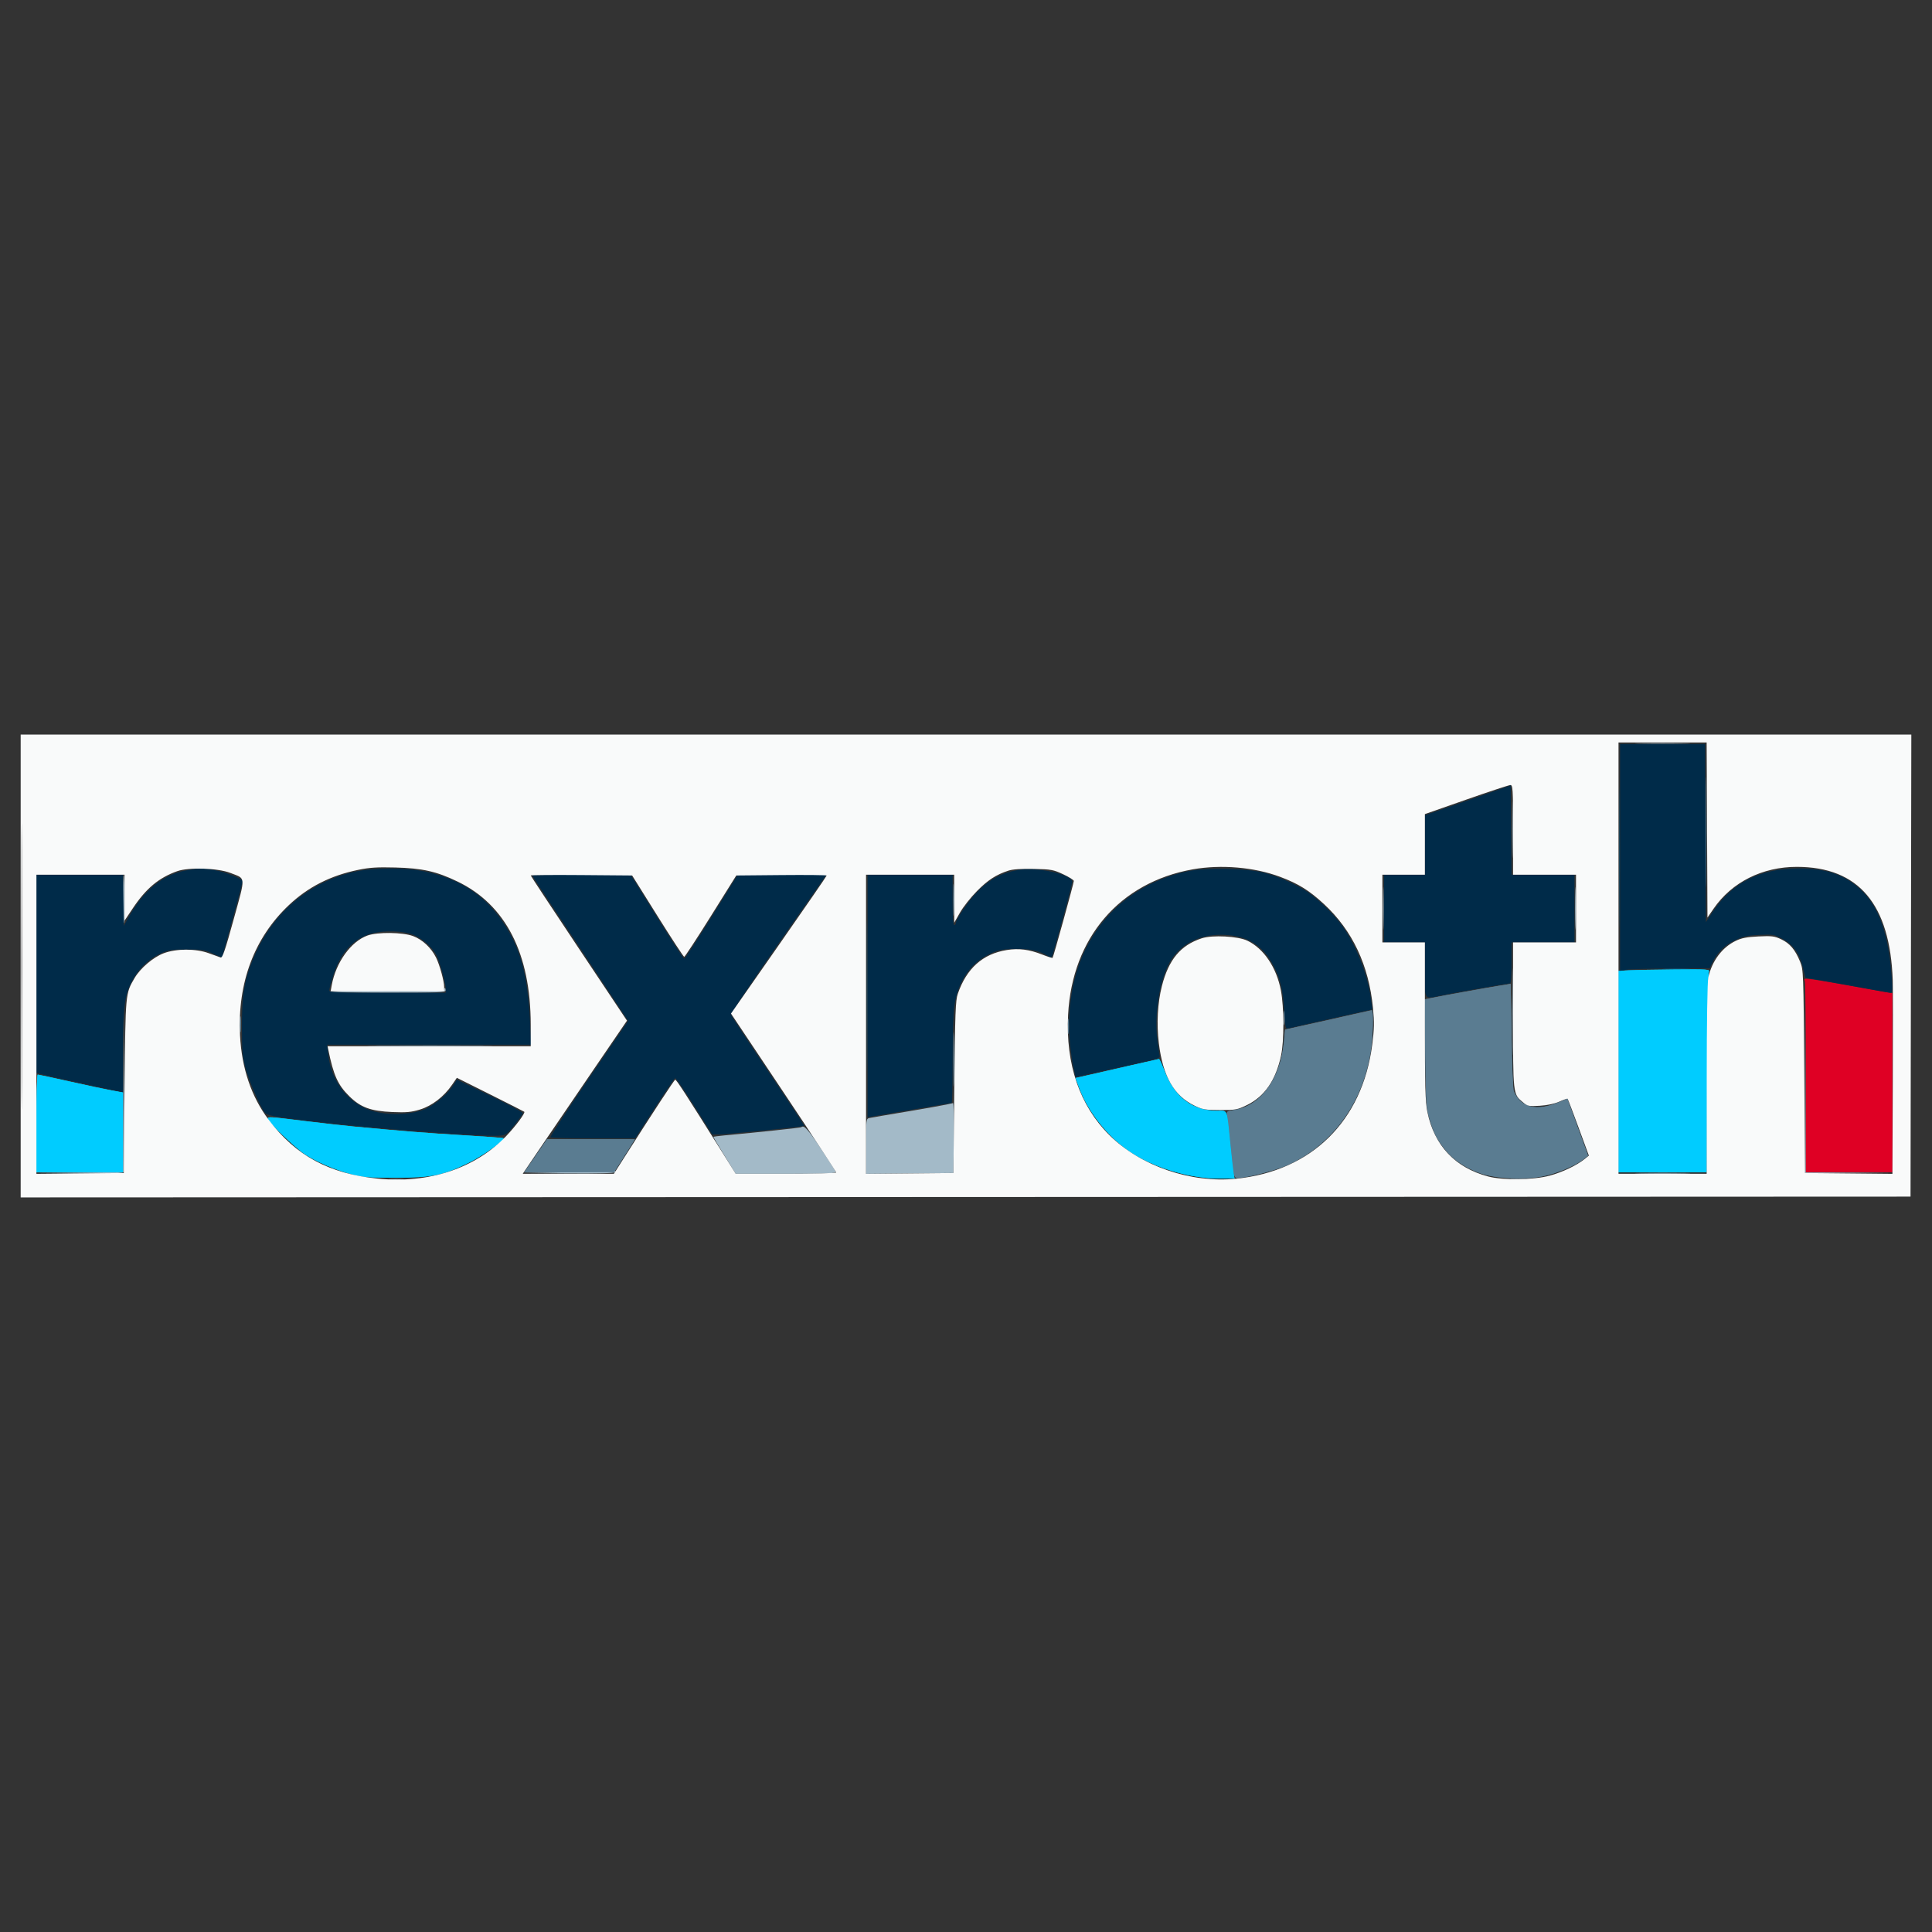
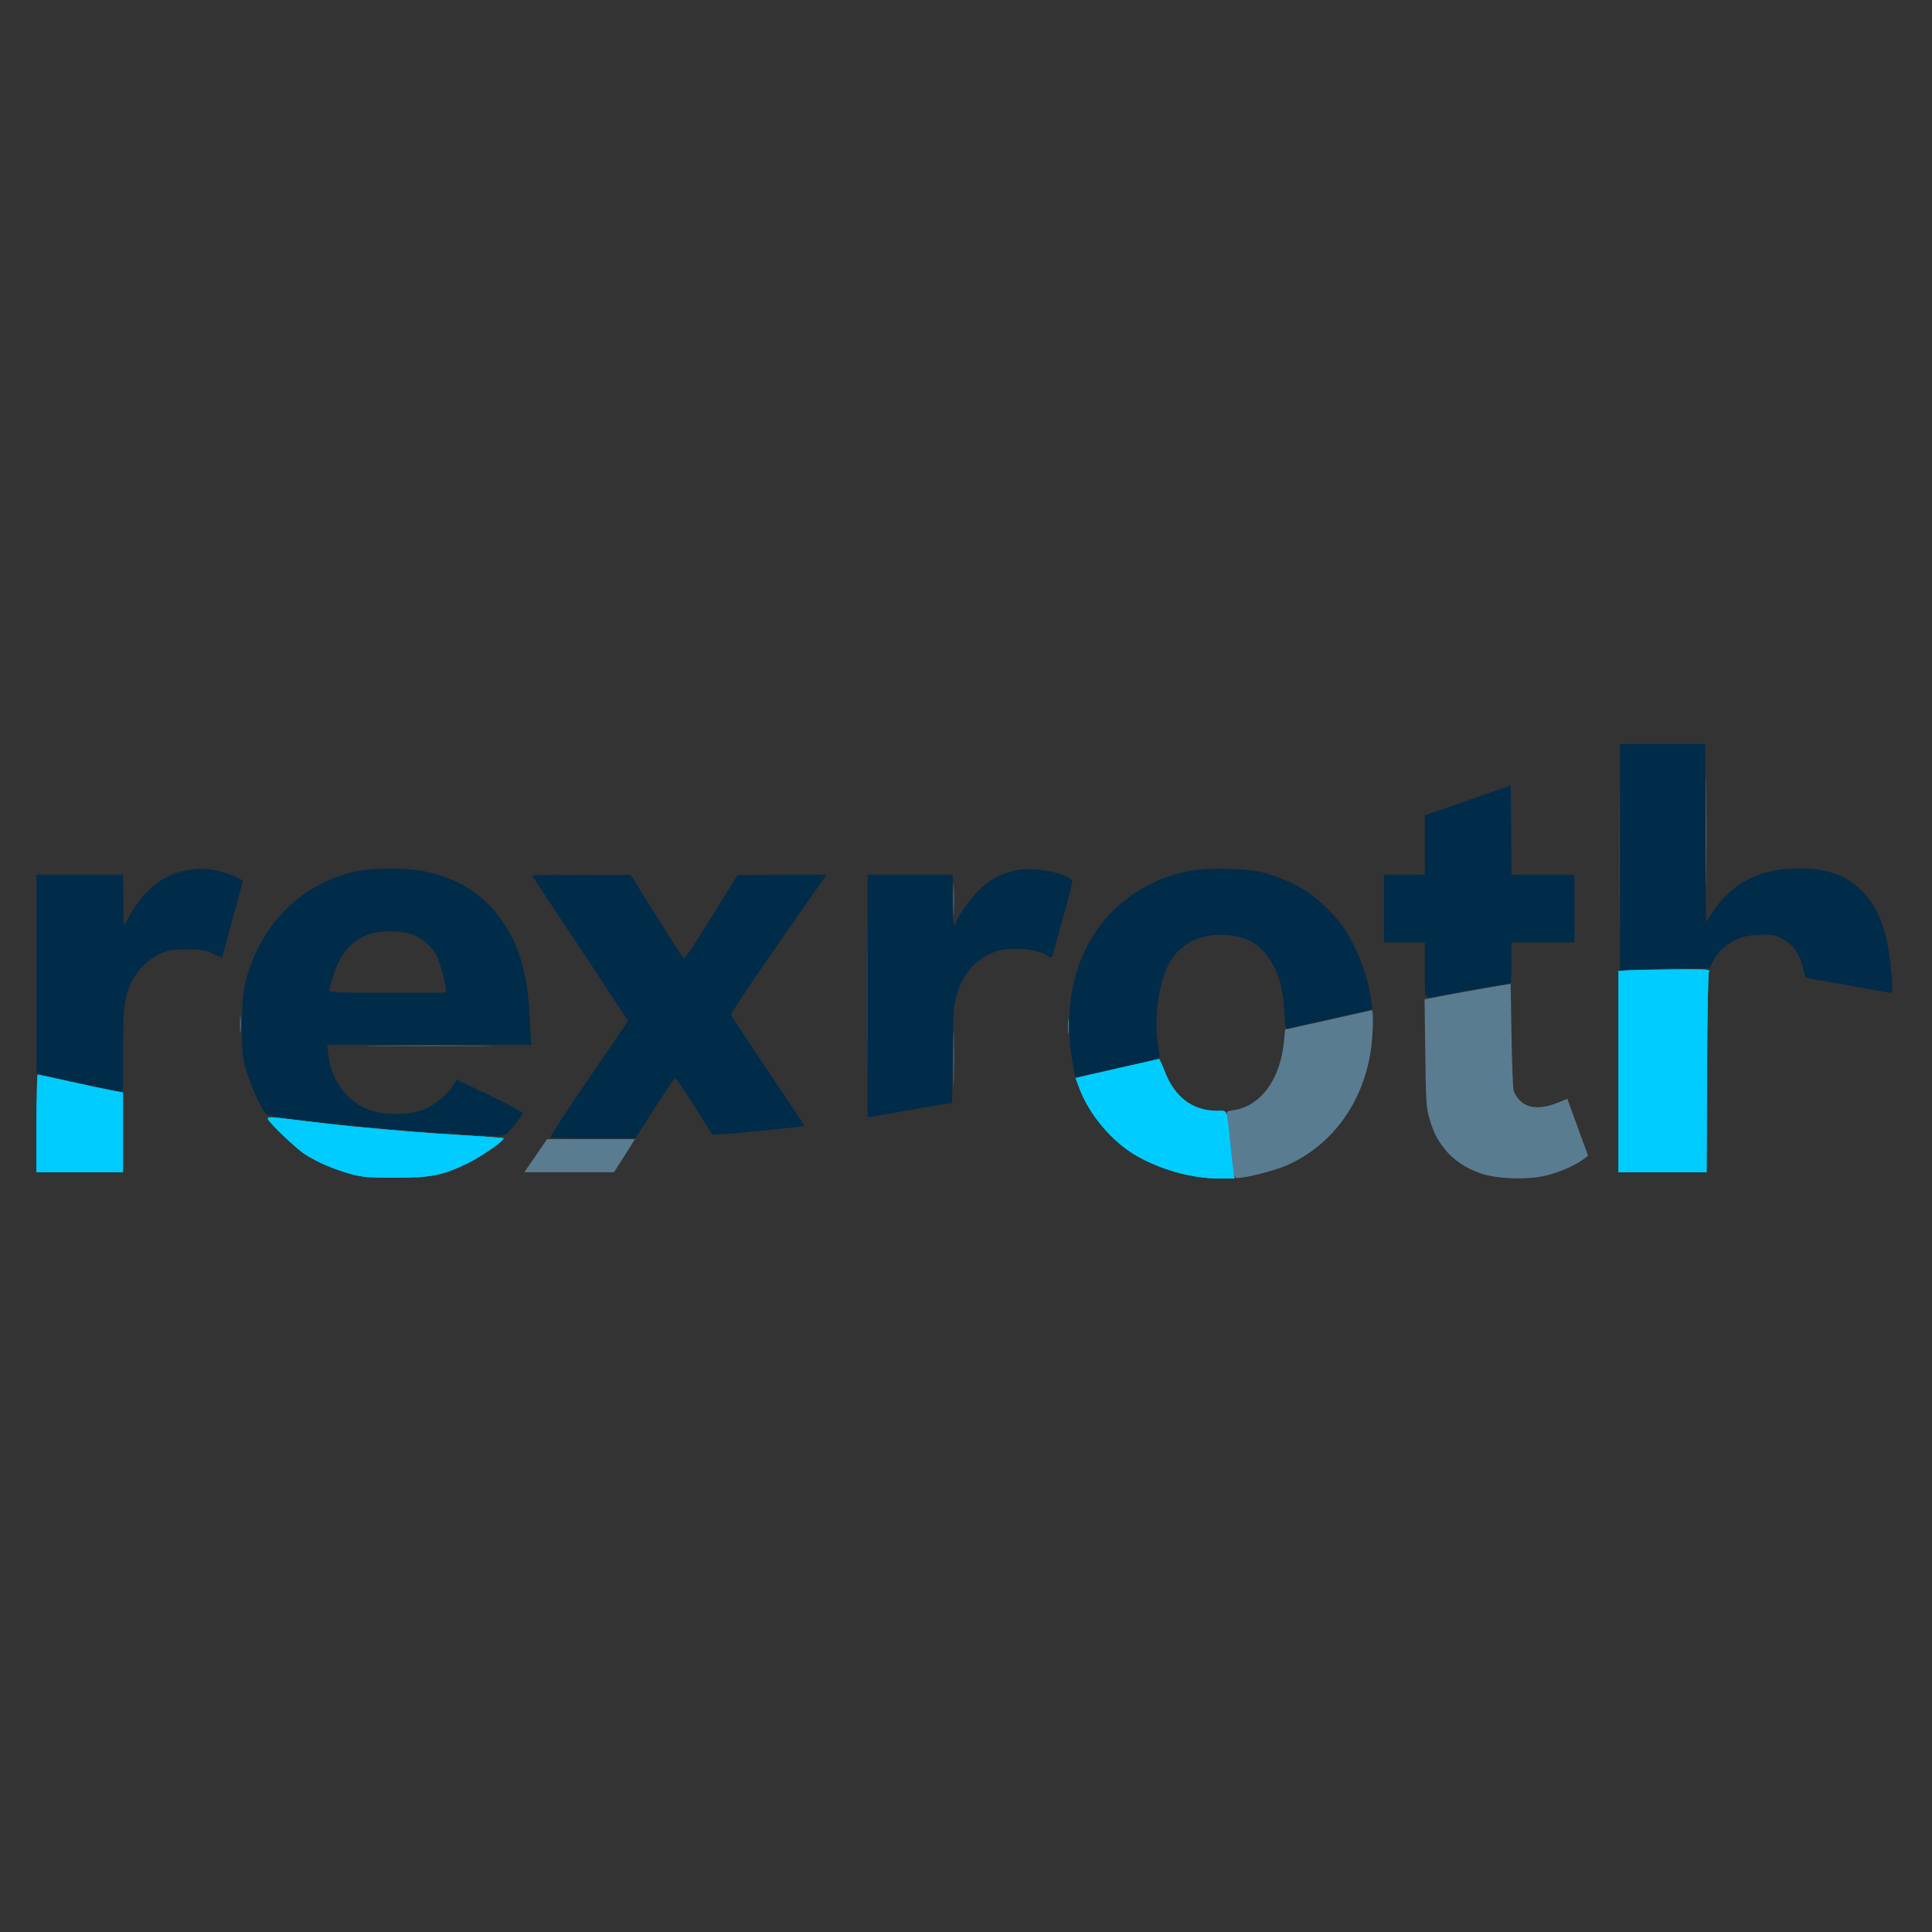
<svg xmlns="http://www.w3.org/2000/svg" width="1080" height="1080" viewBox="0 0 1080 1080" xml:space="preserve">
  <rect x="0" y="0" width="1080" height="1080" fill="#333333" stroke="none" />
  <desc>Created with Fabric.js 5.2.4</desc>
  <defs />
  <rect x="0" y="0" width="100%" height="100%" fill="transparent" />
  <g transform="matrix(1 0 0 1 540 540)" id="fb77134b-d4ef-434d-ae12-8abafbfa52f7">
    <rect style="stroke: none; stroke-width: 1; stroke-dasharray: none; stroke-linecap: butt; stroke-dashoffset: 0; stroke-linejoin: miter; stroke-miterlimit: 4; fill: rgb(255,255,255); fill-rule: nonzero; opacity: 1; visibility: hidden;" x="-540" y="-540" rx="0" ry="0" width="1080" height="1080" />
  </g>
  <g transform="matrix(1 0 0 1 540 540)" id="7b4bffe9-62f6-4ba3-bb1e-42d700effa49" />
  <g transform="matrix(0.88 0 0 0.88 540 540)">
    <g style="">
      <g transform="matrix(1 0 0 1 -59.24 68.56)">
-         <path style="stroke: none; stroke-width: 1; stroke-dasharray: none; stroke-linecap: butt; stroke-dashoffset: 0; stroke-linejoin: miter; stroke-miterlimit: 4; fill: rgb(0,204,255); fill-rule: evenodd; opacity: 1;" transform=" translate(-541.26, -215.56)" d="M 1021.75 149.742 L 1015 150.091 L 1015 214.046 L 1015 278 L 1042.971 278 L 1070.942 278 L 1071.221 215.25 C 1071.375 180.738 1071.886 151.713 1072.357 150.75 C 1073.162 149.107 1071.846 149.012 1050.857 149.196 C 1038.561 149.304 1025.463 149.549 1021.75 149.742 M 705.5 210.059 C 696.15 212.209 684.354 214.909 679.286 216.058 L 670.073 218.148 L 672.579 224.824 C 678.811 241.425 693.146 258.419 708.427 267.321 C 724.01 276.399 744.07 281.964 761.295 281.987 L 771.091 282 L 770.546 278.75 C 770.246 276.962 769.321 268.75 768.491 260.5 C 766.121 236.94 766.922 239 760.136 239 C 744.319 239 732.979 230.392 726.528 213.488 C 724.957 209.37 723.407 206.033 723.085 206.074 C 722.763 206.115 714.85 207.908 705.5 210.059 M 10 247 L 10 278 L 37.5 278 L 65 278 L 65 252.66 L 65 227.32 L 57.75 226.027 C 53.763 225.316 41.763 222.769 31.085 220.367 C 20.407 217.965 11.295 216 10.835 216 C 10.376 216 10 229.95 10 247 M 157 243.978 C 157 245.83 174.511 262.64 180.495 266.533 C 188.284 271.599 199.505 276.412 210.061 279.215 C 217.428 281.172 220.976 281.456 238 281.455 C 261.035 281.454 268.124 280.014 284.5 272.01 C 293.079 267.817 307.787 257.453 306.7 256.367 C 306.504 256.17 294.903 255.33 280.922 254.499 C 257.854 253.128 244.268 252.048 211.5 248.98 C 205.45 248.414 191.438 246.837 180.362 245.475 C 157.557 242.672 157 242.636 157 243.978" stroke-linecap="round" />
+         <path style="stroke: none; stroke-width: 1; stroke-dasharray: none; stroke-linecap: butt; stroke-dashoffset: 0; stroke-linejoin: miter; stroke-miterlimit: 4; fill: rgb(0,204,255); fill-rule: evenodd; opacity: 1;" transform=" translate(-541.26, -215.56)" d="M 1021.75 149.742 L 1015 150.091 L 1015 214.046 L 1015 278 L 1042.971 278 L 1070.942 278 L 1071.221 215.25 C 1071.375 180.738 1071.886 151.713 1072.357 150.75 C 1073.162 149.107 1071.846 149.012 1050.857 149.196 C 1038.561 149.304 1025.463 149.549 1021.75 149.742 M 705.5 210.059 C 696.15 212.209 684.354 214.909 679.286 216.058 L 670.073 218.148 L 672.579 224.824 C 678.811 241.425 693.146 258.419 708.427 267.321 C 724.01 276.399 744.07 281.964 761.295 281.987 L 771.091 282 L 770.546 278.75 C 770.246 276.962 769.321 268.75 768.491 260.5 C 766.121 236.94 766.922 239 760.136 239 C 744.319 239 732.979 230.392 726.528 213.488 C 724.957 209.37 723.407 206.033 723.085 206.074 C 722.763 206.115 714.85 207.908 705.5 210.059 M 10 247 L 10 278 L 37.5 278 L 65 278 L 65 252.66 L 65 227.32 L 57.75 226.027 C 53.763 225.316 41.763 222.769 31.085 220.367 C 20.407 217.965 11.295 216 10.835 216 M 157 243.978 C 157 245.83 174.511 262.64 180.495 266.533 C 188.284 271.599 199.505 276.412 210.061 279.215 C 217.428 281.172 220.976 281.456 238 281.455 C 261.035 281.454 268.124 280.014 284.5 272.01 C 293.079 267.817 307.787 257.453 306.7 256.367 C 306.504 256.17 294.903 255.33 280.922 254.499 C 257.854 253.128 244.268 252.048 211.5 248.98 C 205.45 248.414 191.438 246.837 180.362 245.475 C 157.557 242.672 157 242.636 157 243.978" stroke-linecap="round" />
      </g>
      <g transform="matrix(1 0 0 1 4.6 7.53)">
-         <path style="stroke: none; stroke-width: 1; stroke-dasharray: none; stroke-linecap: butt; stroke-dashoffset: 0; stroke-linejoin: miter; stroke-miterlimit: 4; fill: rgb(90,124,145); fill-rule: evenodd; opacity: 1;" transform=" translate(-605.11, -154.53)" d="M 1070.468 62 C 1070.468 93.075 1070.594 105.788 1070.749 90.25 C 1070.904 74.713 1070.904 49.288 1070.749 33.75 C 1070.594 18.213 1070.468 30.925 1070.468 62 M 592.407 105 C 592.407 114.075 592.559 117.787 592.744 113.25 C 592.929 108.713 592.929 101.287 592.744 96.75 C 592.559 92.213 592.407 95.925 592.407 105 M 938.5 159.666 C 929.89 161.07 905.872 165.403 897.153 167.126 L 891.805 168.182 L 892.254 202.341 C 892.667 233.762 892.878 237.089 894.884 243.852 C 897.592 252.987 899.666 257.083 904.914 263.664 C 910.075 270.134 918.195 275.578 927.391 278.733 C 937.311 282.136 955.162 282.959 967.011 280.558 C 975.76 278.785 987.213 273.998 992.58 269.869 L 995.661 267.5 L 989.08 249.436 L 982.5 231.371 L 977 233.626 C 962.748 239.468 952.948 237.023 948.439 226.5 C 947.968 225.4 947.338 209.619 947.041 191.431 L 946.5 158.362 L 938.5 159.666 M 847 177.606 C 836.332 180.053 826.031 182.36 811.35 185.589 L 803.199 187.382 L 802.497 194.941 C 800.279 218.829 787.778 235.961 770.696 238.523 C 766.049 239.22 765.964 239.297 766.468 242.367 C 766.751 244.09 767.662 252.25 768.491 260.5 C 770.835 283.796 770.226 282.054 775.791 281.381 C 782.975 280.512 797.917 276.454 804.262 273.648 C 832.629 261.102 852.13 234.81 857.465 201.916 C 859.053 192.126 859.556 174.927 858.25 175.098 C 857.837 175.152 852.775 176.281 847 177.606 M 139.349 184 C 139.349 188.675 139.522 190.588 139.732 188.25 C 139.943 185.912 139.943 182.088 139.732 179.75 C 139.522 177.412 139.349 179.325 139.349 184 M 665.343 185.5 C 665.346 189.9 665.522 191.576 665.733 189.224 C 665.945 186.872 665.942 183.272 665.727 181.224 C 665.512 179.176 665.339 181.1 665.343 185.5 M 592.44 206.5 C 592.44 221.9 592.579 228.06 592.748 220.189 C 592.917 212.319 592.917 199.719 592.747 192.189 C 592.578 184.66 592.439 191.1 592.44 206.5 M 227.75 197.75 C 245.488 197.903 274.513 197.903 292.25 197.75 C 309.988 197.596 295.475 197.471 260 197.471 C 224.525 197.471 210.013 197.596 227.75 197.75 M 327.188 267.5 L 319.96 278 L 348.431 278 L 376.903 278 L 381.242 271.25 C 383.629 267.538 386.612 262.813 387.872 260.75 L 390.163 257 L 362.289 257 L 334.415 257 L 327.188 267.5" stroke-linecap="round" />
-       </g>
+         </g>
      <g transform="matrix(1 0 0 1 -1.5 -2.84)">
-         <path style="stroke: none; stroke-width: 1; stroke-dasharray: none; stroke-linecap: butt; stroke-dashoffset: 0; stroke-linejoin: miter; stroke-miterlimit: 4; fill: rgb(163,186,200); fill-rule: evenodd; opacity: 1;" transform=" translate(-599, -144.17)" d="M 1028.75 5.748 C 1036.588 5.917 1049.412 5.917 1057.25 5.748 C 1065.088 5.579 1058.675 5.441 1043 5.441 C 1027.325 5.441 1020.913 5.579 1028.75 5.748 M 947.441 60.5 C 947.442 76.45 947.58 82.835 947.748 74.689 C 947.916 66.543 947.916 53.493 947.747 45.689 C 947.579 37.885 947.441 44.55 947.441 60.5 M 65 104.5 C 65 113.208 65.27 120.063 65.6 119.733 C 66.285 119.049 66.143 89.81 65.452 89.119 C 65.203 88.87 65 95.792 65 104.5 M 865.426 110.5 C 865.427 122.6 865.571 127.413 865.747 121.195 C 865.923 114.977 865.922 105.077 865.746 99.195 C 865.569 93.313 865.425 98.4 865.426 110.5 M 987.426 110.5 C 987.427 122.6 987.571 127.413 987.747 121.195 C 987.923 114.977 987.922 105.077 987.746 99.195 C 987.569 93.313 987.425 98.4 987.426 110.5 M 947.46 176 C 947.46 200.475 947.59 210.488 947.749 198.25 C 947.908 186.013 947.908 165.988 947.749 153.75 C 947.59 141.513 947.46 151.525 947.46 176 M 1133.488 217.5 L 1133.5 278.5 L 1161 278.524 L 1188.5 278.547 L 1161.258 278.258 L 1134.015 277.968 L 1133.746 217.234 L 1133.476 156.5 L 1133.488 217.5 M 269 162.024 C 269 162.709 256.92 162.958 232.5 162.774 C 212.424 162.623 195.999 162.838 196 163.25 C 196 163.662 212.65 164 233 164 C 265.222 164 270 163.806 270 162.5 C 270 161.675 269.775 161 269.5 161 C 269.225 161 269 161.461 269 162.024 M 802.336 180 C 802.336 184.125 802.513 185.813 802.728 183.75 C 802.944 181.688 802.944 178.313 802.728 176.25 C 802.513 174.188 802.336 175.875 802.336 180 M 65.24 227.234 L 65 277.968 L 37.25 278.251 L 9.5 278.533 L 37.281 278.766 C 58.759 278.947 65.171 278.716 65.542 277.75 C 65.805 277.063 65.899 254 65.751 226.5 L 65.481 176.5 L 65.24 227.234 M 588 235.04 C 586.075 235.499 574.825 237.496 563 239.478 C 551.175 241.46 540.487 243.297 539.25 243.56 C 537.021 244.034 537 244.198 537 261.535 L 537 279.032 L 564.75 278.766 L 592.5 278.5 L 592.769 256.25 C 592.917 244.012 592.692 234.046 592.269 234.102 C 591.846 234.159 589.925 234.58 588 235.04 M 495.917 249.41 C 495.552 249.769 468.417 252.66 447.25 254.595 C 443.262 254.96 440 255.405 440 255.585 C 440 255.764 443.195 261.106 447.1 267.455 L 454.2 279 L 486.207 279 C 513.776 279 518.137 278.799 517.657 277.548 C 517.35 276.749 513.019 269.999 508.032 262.548 C 500.046 250.616 497.499 247.853 495.917 249.41 M 348 278 L 318.5 278.546 L 347.691 278.773 C 366.322 278.918 377.106 278.638 377.5 278 C 377.84 277.45 377.979 277.102 377.809 277.227 C 377.639 277.352 364.225 277.7 348 278 M 1028.75 278.748 C 1036.588 278.917 1049.412 278.917 1057.25 278.748 C 1065.088 278.579 1058.675 278.441 1043 278.441 C 1027.325 278.441 1020.913 278.579 1028.75 278.748 M 234.776 282.733 C 237.128 282.945 240.728 282.942 242.776 282.727 C 244.824 282.512 242.9 282.339 238.5 282.343 C 234.1 282.346 232.424 282.522 234.776 282.733 M 947.25 282.728 C 949.313 282.944 952.688 282.944 954.75 282.728 C 956.813 282.513 955.125 282.336 951 282.336 C 946.875 282.336 945.188 282.513 947.25 282.728" stroke-linecap="round" />
-       </g>
+         </g>
      <g transform="matrix(1 0 0 1 4.6 7.53)">
        <path style="stroke: none; stroke-width: 1; stroke-dasharray: none; stroke-linecap: butt; stroke-dashoffset: 0; stroke-linejoin: miter; stroke-miterlimit: 4; fill: rgb(90,124,145); fill-rule: evenodd; opacity: 1;" transform=" translate(-605.11, -154.53)" d="M 1070.468 62 C 1070.468 93.075 1070.594 105.788 1070.749 90.25 C 1070.904 74.713 1070.904 49.288 1070.749 33.75 C 1070.594 18.213 1070.468 30.925 1070.468 62 M 592.407 105 C 592.407 114.075 592.559 117.787 592.744 113.25 C 592.929 108.713 592.929 101.287 592.744 96.75 C 592.559 92.213 592.407 95.925 592.407 105 M 938.5 159.666 C 929.89 161.07 905.872 165.403 897.153 167.126 L 891.805 168.182 L 892.254 202.341 C 892.667 233.762 892.878 237.089 894.884 243.852 C 897.592 252.987 899.666 257.083 904.914 263.664 C 910.075 270.134 918.195 275.578 927.391 278.733 C 937.311 282.136 955.162 282.959 967.011 280.558 C 975.76 278.785 987.213 273.998 992.58 269.869 L 995.661 267.5 L 989.08 249.436 L 982.5 231.371 L 977 233.626 C 962.748 239.468 952.948 237.023 948.439 226.5 C 947.968 225.4 947.338 209.619 947.041 191.431 L 946.5 158.362 L 938.5 159.666 M 847 177.606 C 836.332 180.053 826.031 182.36 811.35 185.589 L 803.199 187.382 L 802.497 194.941 C 800.279 218.829 787.778 235.961 770.696 238.523 C 766.049 239.22 765.964 239.297 766.468 242.367 C 766.751 244.09 767.662 252.25 768.491 260.5 C 770.835 283.796 770.226 282.054 775.791 281.381 C 782.975 280.512 797.917 276.454 804.262 273.648 C 832.629 261.102 852.13 234.81 857.465 201.916 C 859.053 192.126 859.556 174.927 858.25 175.098 C 857.837 175.152 852.775 176.281 847 177.606 M 139.349 184 C 139.349 188.675 139.522 190.588 139.732 188.25 C 139.943 185.912 139.943 182.088 139.732 179.75 C 139.522 177.412 139.349 179.325 139.349 184 M 665.343 185.5 C 665.346 189.9 665.522 191.576 665.733 189.224 C 665.945 186.872 665.942 183.272 665.727 181.224 C 665.512 179.176 665.339 181.1 665.343 185.5 M 592.44 206.5 C 592.44 221.9 592.579 228.06 592.748 220.189 C 592.917 212.319 592.917 199.719 592.747 192.189 C 592.578 184.66 592.439 191.1 592.44 206.5 M 227.75 197.75 C 245.488 197.903 274.513 197.903 292.25 197.75 C 309.988 197.596 295.475 197.471 260 197.471 C 224.525 197.471 210.013 197.596 227.75 197.75 M 327.188 267.5 L 319.96 278 L 348.431 278 L 376.903 278 L 381.242 271.25 C 383.629 267.538 386.612 262.813 387.872 260.75 L 390.163 257 L 362.289 257 L 334.415 257 L 327.188 267.5" stroke-linecap="round" />
      </g>
      <g transform="matrix(1 0 0 1 560.52 69.56)">
-         <path style="stroke: none; stroke-width: 1; stroke-dasharray: none; stroke-linecap: butt; stroke-dashoffset: 0; stroke-linejoin: miter; stroke-miterlimit: 4; fill: rgb(223,0,36); fill-rule: evenodd; opacity: 1;" transform=" translate(-1161.02, -216.56)" d="M 1133.393 156.582 C 1133.727 157.452 1134 185.127 1134 218.082 L 1134 278 L 1161.5 278 L 1189 278 L 1189 221.148 L 1189 164.296 L 1182.75 163.186 C 1129.833 153.792 1132.457 154.143 1133.393 156.582" stroke-linecap="round" />
-       </g>
+         </g>
      <g transform="matrix(1 0 0 1 -59.24 68.56)">
        <path style="stroke: none; stroke-width: 1; stroke-dasharray: none; stroke-linecap: butt; stroke-dashoffset: 0; stroke-linejoin: miter; stroke-miterlimit: 4; fill: rgb(0,204,255); fill-rule: evenodd; opacity: 1;" transform=" translate(-541.26, -215.56)" d="M 1021.75 149.742 L 1015 150.091 L 1015 214.046 L 1015 278 L 1042.971 278 L 1070.942 278 L 1071.221 215.25 C 1071.375 180.738 1071.886 151.713 1072.357 150.75 C 1073.162 149.107 1071.846 149.012 1050.857 149.196 C 1038.561 149.304 1025.463 149.549 1021.75 149.742 M 705.5 210.059 C 696.15 212.209 684.354 214.909 679.286 216.058 L 670.073 218.148 L 672.579 224.824 C 678.811 241.425 693.146 258.419 708.427 267.321 C 724.01 276.399 744.07 281.964 761.295 281.987 L 771.091 282 L 770.546 278.75 C 770.246 276.962 769.321 268.75 768.491 260.5 C 766.121 236.94 766.922 239 760.136 239 C 744.319 239 732.979 230.392 726.528 213.488 C 724.957 209.37 723.407 206.033 723.085 206.074 C 722.763 206.115 714.85 207.908 705.5 210.059 M 10 247 L 10 278 L 37.5 278 L 65 278 L 65 252.66 L 65 227.32 L 57.75 226.027 C 53.763 225.316 41.763 222.769 31.085 220.367 C 20.407 217.965 11.295 216 10.835 216 C 10.376 216 10 229.95 10 247 M 157 243.978 C 157 245.83 174.511 262.64 180.495 266.533 C 188.284 271.599 199.505 276.412 210.061 279.215 C 217.428 281.172 220.976 281.456 238 281.455 C 261.035 281.454 268.124 280.014 284.5 272.01 C 293.079 267.817 307.787 257.453 306.7 256.367 C 306.504 256.17 294.903 255.33 280.922 254.499 C 257.854 253.128 244.268 252.048 211.5 248.98 C 205.45 248.414 191.438 246.837 180.362 245.475 C 157.557 242.672 157 242.636 157 243.978" stroke-linecap="round" />
      </g>
      <g transform="matrix(1 0 0 1 -1.05 -15.75)">
        <path style="stroke: none; stroke-width: 1; stroke-dasharray: none; stroke-linecap: butt; stroke-dashoffset: 0; stroke-linejoin: miter; stroke-miterlimit: 4; fill: rgb(0,43,73); fill-rule: evenodd; opacity: 1;" transform=" translate(-599.45, -131.25)" d="M 1016 78.045 L 1016 150.091 L 1019.724 149.392 C 1021.772 149.008 1034.566 148.65 1048.156 148.597 L 1072.865 148.5 L 1074.519 145.035 C 1077.632 138.512 1081.979 134.136 1088.561 130.895 C 1094.009 128.213 1096.444 127.649 1104.255 127.26 C 1112.969 126.826 1113.815 126.966 1118.983 129.693 C 1125.849 133.317 1129.806 138.778 1132.053 147.733 L 1133.751 154.5 L 1146.625 156.703 C 1153.706 157.914 1165.575 160.054 1173 161.458 C 1180.425 162.862 1187.124 164.008 1187.887 164.005 C 1189.023 164.001 1189.146 162.252 1188.567 154.363 C 1186.501 126.22 1180.363 109.079 1168.436 98.143 C 1158.337 88.883 1146.819 85 1129.45 85 C 1104.998 85 1087.166 94.015 1074.862 112.595 L 1070.5 119.182 L 1070.242 62.591 L 1069.983 6 L 1042.992 6 L 1016 6 L 1016 78.045 M 939 34.914 C 934.875 36.403 922.612 40.684 911.75 44.428 L 892 51.233 L 892 70.117 L 892 89 L 879 89 L 866 89 L 866 110.5 L 866 132 L 879 132 L 892 132 L 892 149.5 C 892 169.658 890.874 168.058 903.292 165.537 C 911.215 163.928 944.984 158 946.224 158 C 946.651 158 947 152.15 947 145 L 947 132 L 967 132 L 987 132 L 987 110.5 L 987 89 L 967.015 89 L 947.031 89 L 946.765 60.603 L 946.5 32.207 L 939 34.914 M 106.5 86.011 C 91.145 88.35 78.736 98.08 68.891 115.5 L 65.5 121.5 L 65.225 105.25 L 64.95 89 L 37.475 89 L 10 89 L 10 151.961 L 10 214.923 L 13.75 215.926 C 16.981 216.791 52.317 224.572 61.75 226.496 L 65 227.159 L 65.017 201.329 C 65.036 173.04 65.898 166.082 70.507 156.986 C 74.416 149.272 81.017 142.727 88.266 139.38 C 93.939 136.759 95.49 136.5 105.5 136.5 C 115.356 136.5 117.098 136.78 122.25 139.195 C 125.412 140.677 128 141.695 128 141.458 C 128 141.221 130.925 130.457 134.5 117.538 C 138.075 104.619 141 93.65 141 93.161 C 141 91.599 129.722 87.155 123 86.067 C 115.809 84.903 113.817 84.897 106.5 86.011 M 212.965 86.942 C 183.762 93.105 159.976 113.174 147.95 141.797 C 142.026 155.896 140.542 164.56 140.548 185 C 140.552 201.145 140.845 204.582 142.847 212 C 145.019 220.042 152.152 236.448 155.13 240.249 C 156.55 242.061 162.192 243.005 192 246.418 C 227.568 250.49 293.511 255.46 303.46 254.819 C 308.229 254.512 308.624 254.249 313.691 248 C 316.589 244.425 318.969 241.022 318.98 240.438 C 318.991 239.853 309.563 234.829 298.029 229.273 L 277.058 219.17 L 275.088 222.335 C 271.627 227.895 263.683 234.818 257.558 237.612 C 249.563 241.259 235.52 242.078 225.034 239.508 C 209.107 235.605 197.22 220.965 195.335 202.93 L 194.715 197 L 259.486 197 L 324.256 197 L 323.568 182.75 C 322.093 152.207 317.34 134.998 305.75 118.233 C 294.283 101.645 278.113 91.345 256.558 86.896 C 244.596 84.427 224.782 84.448 212.965 86.942 M 633.528 86.02 C 622.296 88.003 614.466 92.427 606.222 101.448 C 601.136 107.013 594 117.775 594 119.881 C 594 120.496 593.55 121 593 121 C 592.375 121 592 115 592 105 L 592 89 L 565 89 L 538 89 L 538 166.045 L 538 243.091 L 541.25 242.565 C 543.038 242.276 554.919 240.231 567.654 238.02 C 580.389 235.809 591.077 234 591.404 234 C 591.732 234 592.009 221.738 592.02 206.75 C 592.031 191.762 592.477 176.477 593.011 172.782 C 595.258 157.246 602.918 145.629 614.764 139.793 C 620.574 136.93 622.654 136.455 630.68 136.155 C 640.068 135.804 647.48 137.346 652.698 140.735 C 654.826 142.116 654.946 141.99 656.409 136.831 C 662.484 115.407 668 94.816 668 93.564 C 668 88.775 645.639 83.881 633.528 86.02 M 741 86.887 C 710.843 93.479 687.803 111.665 675.285 138.759 C 665.682 159.543 663.441 186.506 669.11 213.056 L 670.082 217.612 L 684.791 214.296 C 692.881 212.473 705.019 209.785 711.765 208.324 C 721.786 206.154 723.942 205.378 723.551 204.084 C 723.288 203.213 722.6 198.613 722.022 193.862 C 719.889 176.324 723.945 153.465 731.109 142.649 C 738.229 131.901 750.73 126.327 765.635 127.257 C 779.78 128.139 789.112 134.138 795.719 146.594 C 800.143 154.935 801.953 162.525 802.688 175.826 C 803.289 186.699 803.398 187.128 805.407 186.58 C 806.558 186.266 818.998 183.441 833.052 180.302 L 858.604 174.595 L 857.755 168.048 C 855.776 152.796 848.389 133.886 839.63 121.648 C 834.589 114.606 824.694 104.882 817.744 100.141 C 810.815 95.413 799.65 90.404 790.5 87.919 C 778.981 84.79 753.066 84.249 741 86.887 M 325 89.519 C 325 89.804 330.891 98.857 338.091 109.636 C 345.291 120.416 358.982 141.084 368.515 155.565 L 385.848 181.895 L 360.85 218.541 C 347.101 238.695 336.148 255.481 336.508 255.843 C 336.869 256.204 349.132 256.5 363.761 256.5 L 390.358 256.5 L 402.597 237.527 C 409.329 227.092 415.239 218.42 415.73 218.257 C 416.222 218.093 421.713 226.068 427.932 235.979 L 439.24 254 L 443.87 254.007 C 448.435 254.014 497.237 249.069 497.779 248.545 C 497.933 248.397 487.625 232.801 474.875 213.888 C 462.124 194.974 451.511 178.821 451.292 177.991 C 451.072 177.161 464.613 156.799 481.383 132.741 L 511.873 89 L 483.687 89.02 L 455.5 89.039 L 438.932 115.77 C 429.819 130.471 421.965 142.445 421.479 142.377 C 420.993 142.309 413.149 130.292 404.048 115.673 L 387.5 89.093 L 356.25 89.046 C 339.063 89.021 325 89.233 325 89.519 M 219.6 127.473 C 209.377 131.676 202.732 139.796 198.465 153.302 C 197.109 157.593 196 161.755 196 162.552 C 196 163.79 201.364 164 233 164 L 270 164 L 270 161.66 C 270 157.944 266.317 144.541 264.103 140.203 C 261.161 134.435 253.794 128.373 247.506 126.545 C 239.188 124.127 226.732 124.541 219.6 127.473" stroke-linecap="round" />
      </g>
      <g transform="matrix(1 0 0 1 0 0)">
-         <path style="stroke: none; stroke-width: 1; stroke-dasharray: none; stroke-linecap: butt; stroke-dashoffset: 0; stroke-linejoin: miter; stroke-miterlimit: 4; fill: rgb(249,250,250); fill-rule: evenodd; opacity: 1;" transform=" translate(-600.5, -147)" d="M 0 147.001 L 0 294.002 L 600.25 293.751 L 1200.5 293.5 L 1200.753 146.75 L 1201.007 0 L 600.503 0 L 0 0 L 0 147.001 M 0.487 147.5 C 0.487 228.35 0.605 261.277 0.75 220.672 C 0.895 180.066 0.895 113.916 0.75 73.672 C 0.605 33.427 0.487 66.65 0.487 147.5 M 1015 142 L 1015 279 L 1043 279 L 1071 279 L 1071.024 218.75 C 1071.039 182.644 1071.446 156.78 1072.039 154.209 C 1074.475 143.648 1080.827 135.198 1089.479 131.01 C 1093.153 129.232 1096.558 128.573 1103.896 128.219 C 1112.364 127.811 1114.073 128.024 1118.303 130.013 C 1123.81 132.601 1127.222 136.626 1130.324 144.191 C 1132.462 149.407 1132.509 150.632 1133 214 L 1133.5 278.5 L 1161.25 278.766 L 1189 279.032 L 1189.23 221.266 C 1189.356 189.495 1189.34 160.125 1189.194 156 C 1187.48 107.702 1167.543 84.092 1128.41 84.017 C 1106.439 83.975 1087.029 93.695 1075.42 110.552 L 1071.5 116.244 L 1071.242 60.622 L 1070.983 5 L 1042.992 5 L 1015 5 L 1015 142 M 918.252 41.311 L 892.005 50.5 L 892.002 69.75 L 892 89 L 878.5 89 L 865 89 L 865 110.5 L 865 132 L 878.5 132 L 892 132 L 892 182.042 C 892 223.791 892.262 233.354 893.583 239.746 C 897.988 261.076 911.186 275.083 932.159 280.69 C 941.564 283.204 961.086 282.944 971.314 280.169 C 979.327 277.995 988.309 273.732 993.336 269.717 L 996.171 267.452 L 989.595 249.568 C 985.978 239.732 982.859 231.525 982.664 231.33 C 982.469 231.135 980.102 231.958 977.405 233.157 C 974.322 234.528 969.7 235.505 964.965 235.786 C 957.846 236.207 957.244 236.076 954.079 233.413 C 947.961 228.265 948 228.622 948 178.032 L 948 132 L 968 132 L 988 132 L 988 110.5 L 988 89 L 968 89 L 948 89 L 948 60.5 C 948 34.001 947.877 32.004 946.25 32.061 C 945.288 32.094 932.689 36.257 918.252 41.311 M 214.404 85.926 C 196.702 89.599 182.606 96.777 170.306 108.382 C 148.405 129.044 137.678 157.644 139.335 190.953 C 140.376 211.876 146.511 230.029 157.455 244.57 C 174.712 267.497 195.942 278.971 226.833 282.065 C 259.454 285.332 288.802 275.566 308.58 254.864 C 314.522 248.645 320.687 240.325 319.896 239.592 C 319.678 239.389 309.955 234.455 298.288 228.626 L 277.076 218.029 L 274.051 222.425 C 268.84 230 261.303 235.824 253.711 238.144 C 248.091 239.861 245.077 240.142 236.211 239.776 C 222.402 239.205 215.931 236.826 208.694 229.661 C 201.456 222.496 198.765 216.531 195.424 200.25 L 194.962 198 L 259.481 198 L 324 198 L 323.994 184.25 C 323.975 139.136 308.08 108.056 277.503 93.343 C 264.094 86.89 255.197 84.882 238 84.424 C 226.524 84.119 221.603 84.432 214.404 85.926 M 744.5 85.604 C 698.13 93.862 667.908 129.128 665.358 177.955 C 663.716 209.397 672.778 235.792 691.622 254.456 C 711.445 274.09 743.248 285.038 772.033 282.137 C 819.955 277.309 852.218 245.598 858.524 197.127 C 859.841 187.002 859.932 182.835 859.035 173.658 C 856.387 146.554 845.961 124.41 828.012 107.765 C 818.561 99.002 811.721 94.744 800.049 90.36 C 783.658 84.203 762.527 82.394 744.5 85.604 M 99.487 86.747 C 87.745 90.928 79.71 97.635 71.231 110.334 L 66 118.168 L 66 103.584 L 66 89 L 38 89 L 10 89 L 10 184.016 L 10 279.032 L 37.75 278.766 L 65.5 278.5 L 66.023 223.5 C 66.591 163.856 66.521 164.612 72.373 154.626 C 76.036 148.376 84.137 141.474 90.798 138.929 C 98.791 135.876 111.26 135.857 119.5 138.887 C 122.8 140.1 126.175 141.319 127 141.595 C 128.197 141.995 129.874 137.095 135.306 117.326 C 143.032 89.206 143.229 91.805 133.06 87.826 C 125.244 84.768 106.718 84.172 99.487 86.747 M 627.446 86.42 C 619.515 89.04 614.407 92.362 607.412 99.449 C 603.513 103.399 598.683 109.526 596.677 113.065 L 593.031 119.5 L 593.015 104.25 L 593 89 L 565 89 L 537 89 L 537 184.016 L 537 279.032 L 564.75 278.766 L 592.5 278.5 L 593.064 224 C 593.552 176.874 593.853 168.849 595.285 164.69 C 600.854 148.512 611.135 139.316 626.404 136.857 C 633.992 135.636 640.685 136.483 648.82 139.697 C 652.296 141.07 655.307 142.026 655.511 141.822 C 656.022 141.311 669 94.311 669 92.972 C 669 92.38 665.962 90.473 662.25 88.735 C 656.001 85.81 654.61 85.557 643.5 85.328 C 635.533 85.164 630.137 85.531 627.446 86.42 M 324 89.488 C 324 89.772 337.756 110.639 354.569 135.86 L 385.138 181.716 L 365.761 210.108 C 355.104 225.724 340.204 247.613 332.65 258.75 L 318.916 279 L 347.873 279 L 376.83 279 L 383.985 267.75 C 401.755 239.808 415.075 219.479 415.767 219.247 C 416.448 219.018 421.865 227.377 446.363 266.456 L 454.226 279 L 486.113 279 C 503.651 279 518 278.615 518 278.145 C 518 277.675 502.974 254.773 484.608 227.252 L 451.217 177.214 L 481.608 133.663 C 498.324 109.71 512 89.855 512 89.541 C 512 89.226 499.079 89.089 483.286 89.235 L 454.573 89.5 L 438.421 115.334 C 429.538 129.543 421.923 141.169 421.5 141.169 C 421.077 141.169 413.462 129.543 404.578 115.334 L 388.427 89.5 L 356.213 89.236 C 338.496 89.091 324 89.204 324 89.488 M 220.385 127.617 C 209.823 131.363 200.229 144.675 197.589 159.25 L 196.909 163 L 232.955 163 L 269 163 L 269 160.394 C 269 156.577 266.154 146.235 263.817 141.56 C 260.716 135.355 255.202 130.219 249.253 127.994 C 242.711 125.546 226.811 125.338 220.385 127.617 M 750.286 129.397 C 736.856 133.766 729.258 142.853 724.951 159.693 C 722.205 170.427 721.495 183.714 723.007 196.068 C 725.605 217.306 732.691 229.577 746 235.89 C 750.844 238.187 752.755 238.499 762.021 238.499 C 771.898 238.5 772.951 238.299 779.229 235.208 C 790.222 229.796 797.282 219.474 800.64 203.906 C 802.631 194.672 802.573 173.172 800.528 162.485 C 797.746 147.942 789.684 135.963 779.309 130.954 C 773.32 128.063 757.066 127.191 750.286 129.397" stroke-linecap="round" />
-       </g>
+         </g>
      <g transform="matrix(1 0 0 1 198.71 -23.46)">
        <path style="stroke: none; stroke-width: 1; stroke-dasharray: none; stroke-linecap: butt; stroke-dashoffset: 0; stroke-linejoin: miter; stroke-miterlimit: 4; fill: rgb(15,77,110); fill-rule: evenodd; opacity: 1;" transform=" translate(-799.21, -123.54)" d="M 1015.474 78 C 1015.474 117.875 1015.598 134.188 1015.75 114.25 C 1015.901 94.313 1015.901 61.688 1015.75 41.75 C 1015.598 21.813 1015.474 38.125 1015.474 78 M 537.476 166 C 537.476 208.625 537.599 226.063 537.75 204.75 C 537.9 183.438 537.9 148.563 537.75 127.25 C 537.599 105.938 537.476 123.375 537.476 166 M 1044.75 148.743 C 1048.737 148.932 1055.263 148.932 1059.25 148.743 C 1063.237 148.553 1059.975 148.397 1052 148.397 C 1044.025 148.397 1040.763 148.553 1044.75 148.743" stroke-linecap="round" />
      </g>
    </g>
  </g>
</svg>